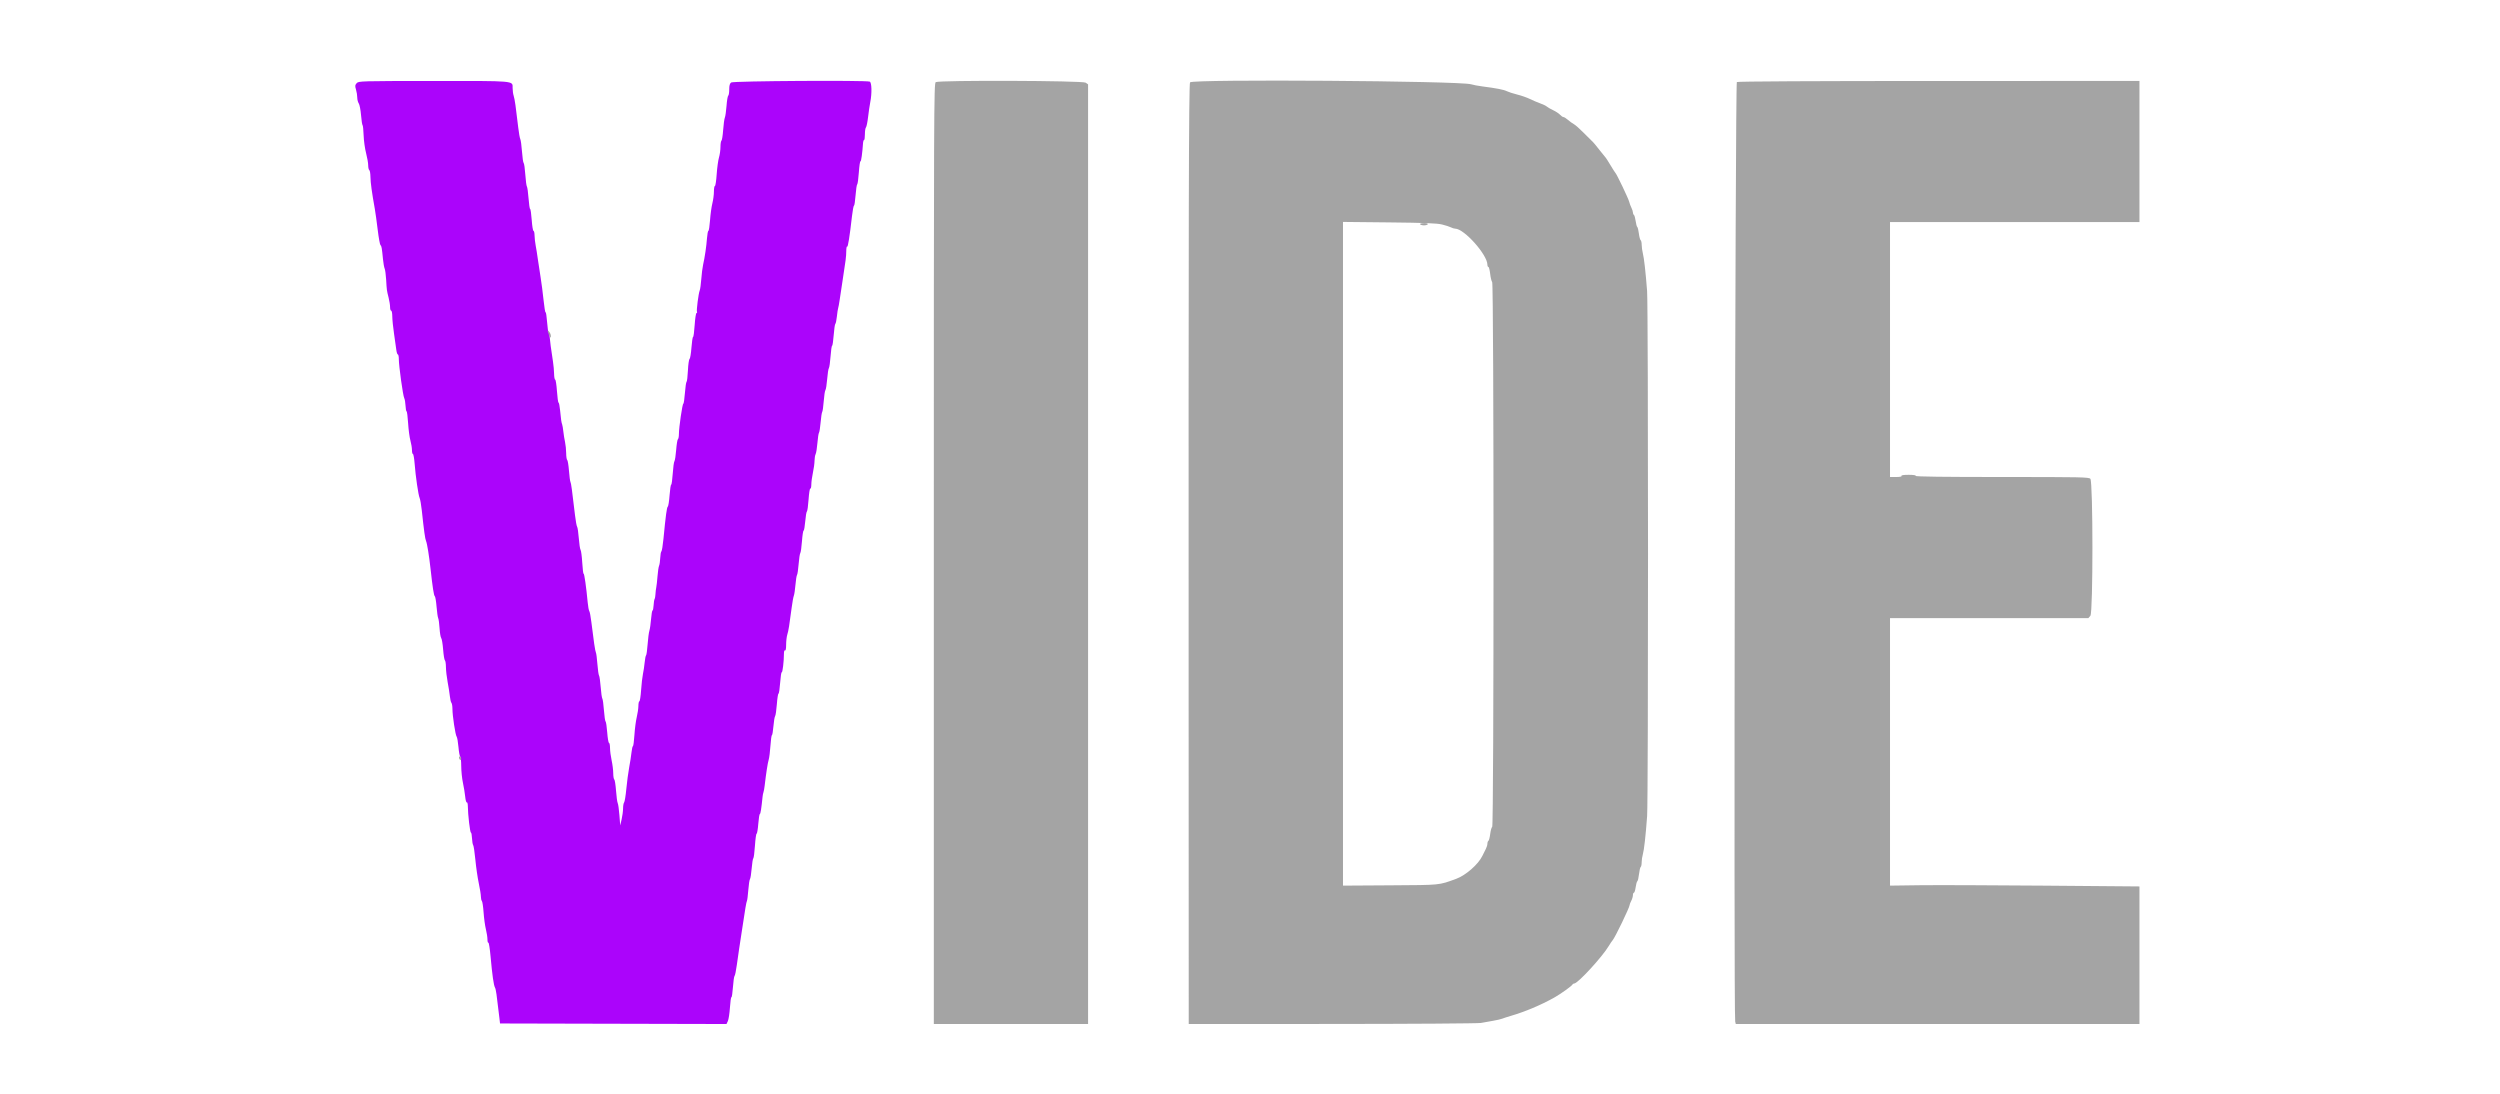
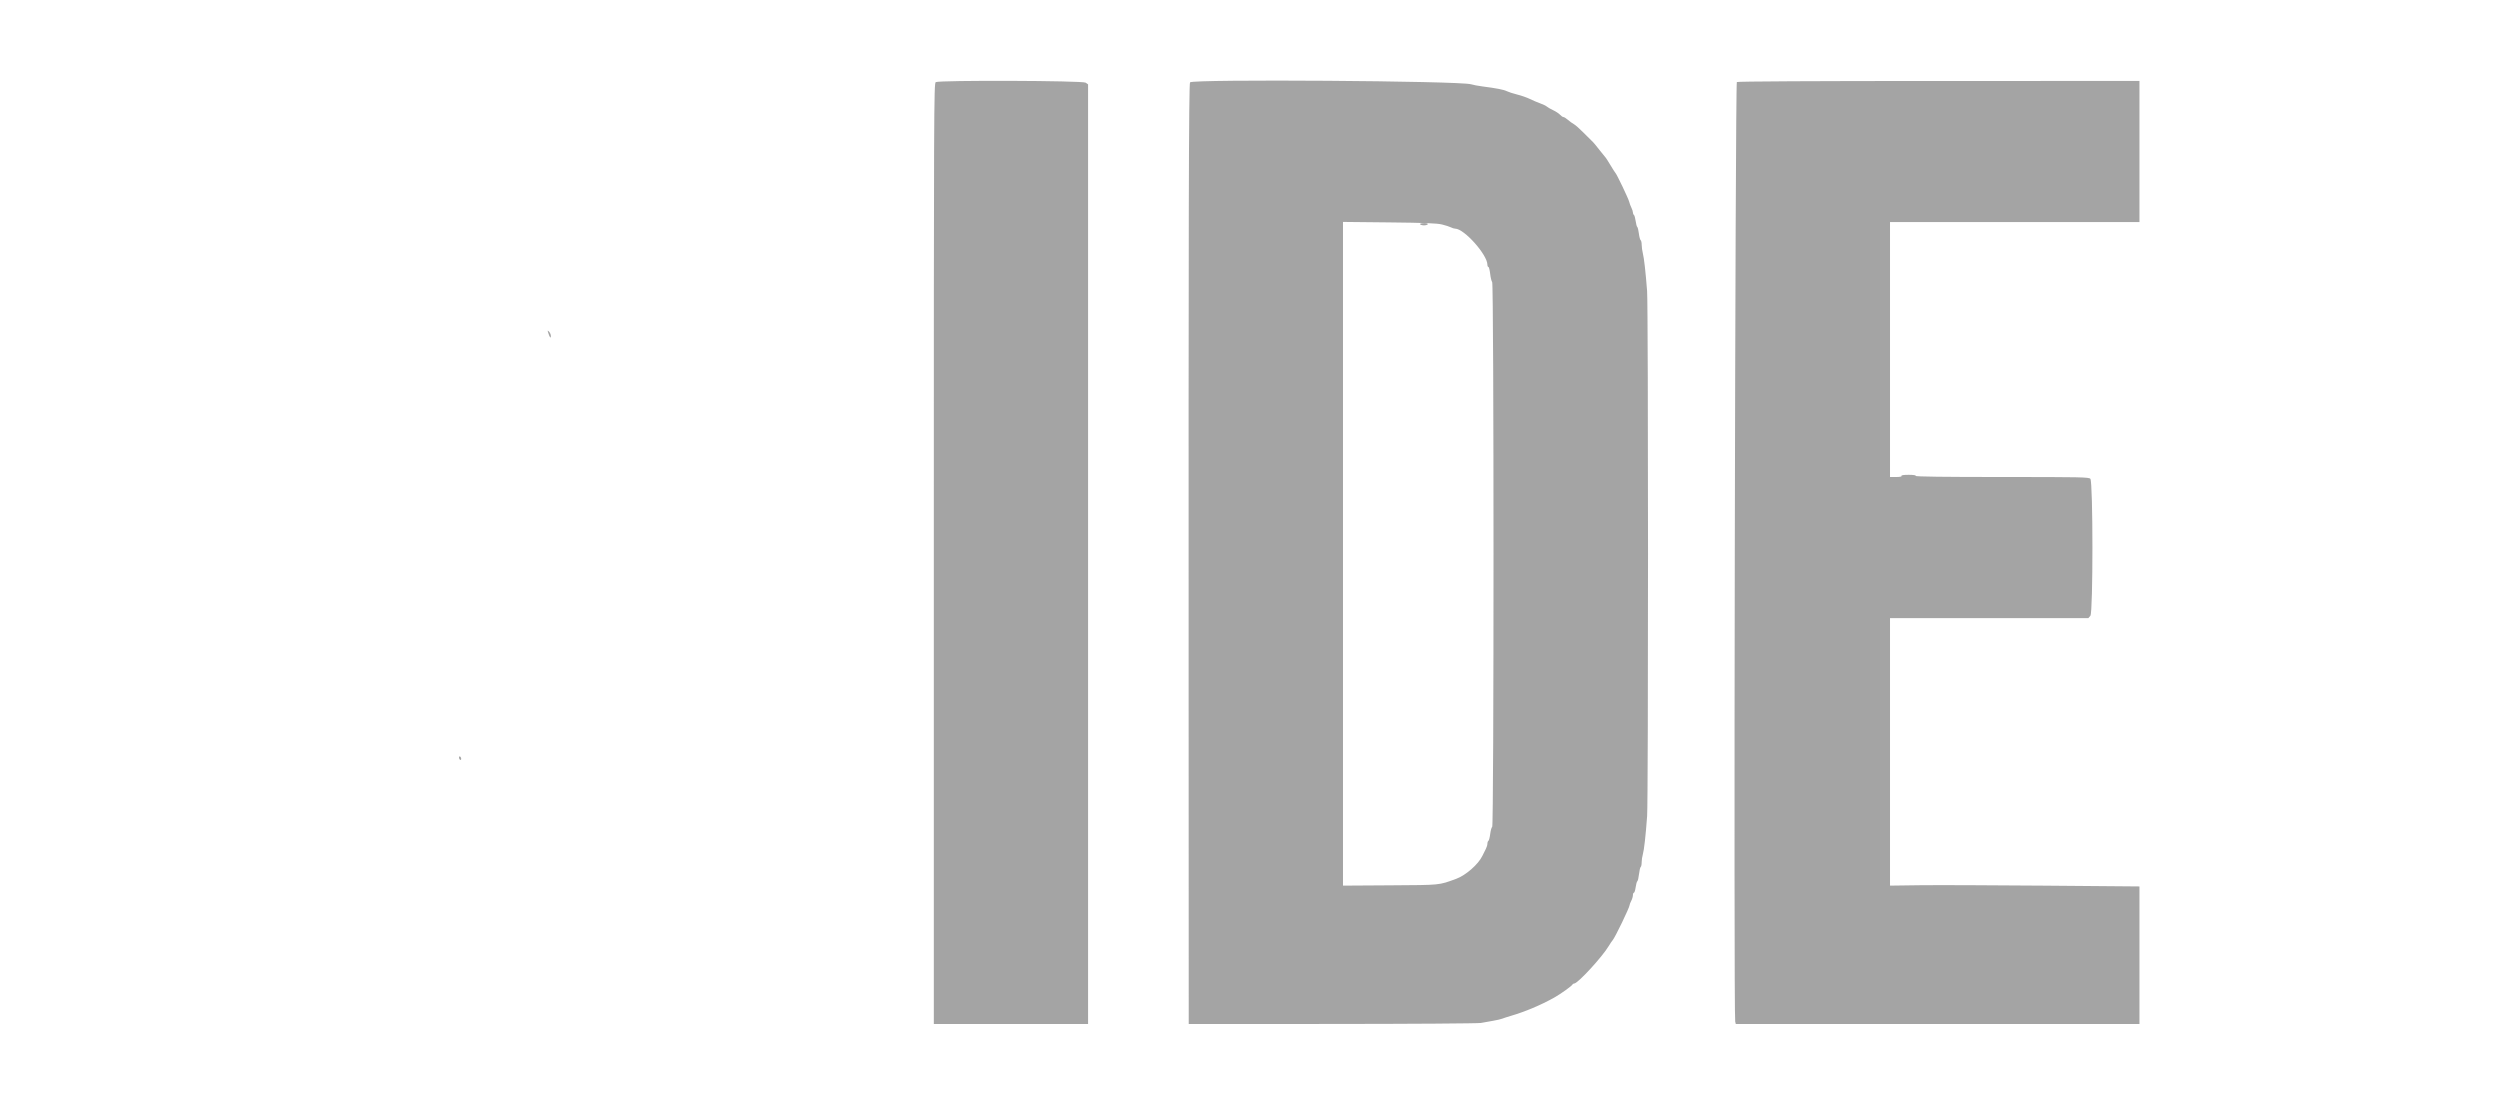
<svg xmlns="http://www.w3.org/2000/svg" id="svg" version="1.1" width="400" height="175" viewBox="0, 0, 400,241.481">
  <g id="svgg">
-     <path id="path0" d="M2.771 18.364 C 2.398 18.777,2.377 18.969,2.619 19.775 C 2.773 20.288,2.899 21.079,2.899 21.532 C 2.899 21.985,3.047 22.571,3.229 22.833 C 3.411 23.095,3.638 24.260,3.734 25.422 C 3.830 26.584,3.981 27.580,4.070 27.635 C 4.160 27.690,4.265 28.696,4.304 29.870 C 4.343 31.044,4.586 32.813,4.845 33.802 C 5.103 34.790,5.314 36.006,5.314 36.505 C 5.314 37.003,5.423 37.478,5.556 37.560 C 5.688 37.642,5.804 38.328,5.813 39.084 C 5.827 40.334,6.127 42.526,6.777 46.135 C 6.908 46.866,7.194 48.931,7.411 50.725 C 7.629 52.518,7.906 54.051,8.027 54.131 C 8.259 54.285,8.331 54.694,8.580 57.246 C 8.664 58.110,8.829 59.034,8.947 59.300 C 9.066 59.565,9.213 60.652,9.274 61.715 C 9.414 64.121,9.410 64.094,9.812 65.691 C 9.995 66.416,10.145 67.367,10.145 67.804 C 10.145 68.241,10.254 68.599,10.386 68.599 C 10.519 68.599,10.630 69.170,10.633 69.867 C 10.636 70.565,10.809 72.277,11.017 73.671 C 11.224 75.066,11.450 76.670,11.519 77.234 C 11.587 77.799,11.741 78.261,11.860 78.261 C 11.980 78.261,12.077 78.735,12.077 79.315 C 12.077 80.799,12.990 87.371,13.268 87.891 C 13.395 88.128,13.525 88.885,13.556 89.572 C 13.587 90.259,13.692 90.821,13.788 90.821 C 13.884 90.821,14.036 91.990,14.125 93.418 C 14.213 94.846,14.441 96.575,14.631 97.259 C 14.821 97.944,14.976 98.895,14.976 99.373 C 14.976 99.851,15.072 100.242,15.189 100.242 C 15.306 100.242,15.475 101.193,15.564 102.355 C 15.783 105.209,16.378 109.291,16.673 109.961 C 16.805 110.261,17.018 111.486,17.146 112.681 C 17.634 117.253,17.874 118.978,18.084 119.444 C 18.320 119.967,18.764 122.710,19.081 125.604 C 19.533 129.720,19.807 131.494,20.013 131.625 C 20.133 131.701,20.309 132.742,20.405 133.937 C 20.501 135.133,20.664 136.274,20.766 136.473 C 20.869 136.673,21.005 137.674,21.068 138.699 C 21.131 139.724,21.296 140.702,21.434 140.873 C 21.572 141.044,21.764 142.190,21.859 143.420 C 21.954 144.649,22.129 145.716,22.248 145.789 C 22.367 145.862,22.470 146.541,22.477 147.297 C 22.484 148.053,22.654 149.541,22.856 150.604 C 23.058 151.667,23.279 153.080,23.349 153.744 C 23.418 154.408,23.573 155.055,23.694 155.181 C 23.814 155.307,23.913 155.915,23.913 156.531 C 23.913 158.025,24.564 162.299,24.844 162.647 C 24.967 162.799,25.145 163.820,25.240 164.917 C 25.335 166.014,25.510 166.971,25.629 167.045 C 25.748 167.118,25.849 168.069,25.854 169.157 C 25.859 170.245,26.028 171.896,26.229 172.826 C 26.430 173.756,26.656 175.140,26.732 175.902 C 26.807 176.664,26.965 177.228,27.082 177.156 C 27.199 177.084,27.301 177.439,27.309 177.945 C 27.339 179.956,27.791 183.816,27.995 183.816 C 28.094 183.816,28.200 184.384,28.232 185.077 C 28.264 185.770,28.380 186.450,28.490 186.587 C 28.601 186.724,28.820 188.186,28.977 189.836 C 29.135 191.486,29.472 193.815,29.728 195.012 C 29.984 196.209,30.193 197.527,30.193 197.942 C 30.193 198.356,30.292 198.799,30.412 198.925 C 30.532 199.051,30.702 200.187,30.790 201.449 C 30.877 202.711,31.105 204.378,31.295 205.152 C 31.486 205.927,31.643 206.939,31.643 207.401 C 31.643 207.863,31.733 208.185,31.843 208.117 C 31.954 208.049,32.174 209.428,32.332 211.182 C 32.708 215.351,33.014 217.502,33.307 218.041 C 33.518 218.429,33.662 219.419,34.266 224.638 L 34.420 225.966 59.420 226.026 L 84.420 226.085 84.724 225.429 C 84.892 225.068,85.098 223.714,85.183 222.419 C 85.268 221.124,85.414 220.111,85.508 220.169 C 85.602 220.227,85.753 219.223,85.843 217.936 C 85.933 216.650,86.094 215.539,86.199 215.468 C 86.305 215.397,86.530 214.306,86.700 213.043 C 86.870 211.781,87.104 210.151,87.220 209.420 C 87.336 208.690,87.593 207.005,87.791 205.676 C 88.540 200.669,88.798 199.134,88.932 198.906 C 89.008 198.777,89.144 197.697,89.235 196.506 C 89.325 195.314,89.491 194.227,89.603 194.090 C 89.715 193.953,89.885 192.888,89.980 191.723 C 90.076 190.559,90.238 189.555,90.340 189.491 C 90.443 189.428,90.605 188.180,90.700 186.717 C 90.796 185.255,90.963 184.058,91.071 184.058 C 91.179 184.058,91.345 183.080,91.438 181.884 C 91.532 180.688,91.687 179.710,91.784 179.710 C 91.934 179.710,92.111 178.584,92.392 175.845 C 92.426 175.513,92.515 175.079,92.590 174.879 C 92.664 174.680,92.781 174.028,92.850 173.430 C 93.155 170.773,93.521 168.419,93.736 167.724 C 93.865 167.309,94.039 165.924,94.123 164.644 C 94.207 163.365,94.352 162.319,94.446 162.319 C 94.540 162.319,94.691 161.428,94.782 160.339 C 94.872 159.251,95.040 158.245,95.154 158.105 C 95.268 157.965,95.440 156.790,95.535 155.495 C 95.631 154.200,95.797 153.140,95.903 153.140 C 96.009 153.140,96.173 152.055,96.267 150.729 C 96.361 149.404,96.518 148.368,96.615 148.428 C 96.796 148.539,97.097 146.020,97.100 144.370 C 97.101 143.818,97.198 143.510,97.343 143.599 C 97.493 143.692,97.585 143.219,97.585 142.344 C 97.585 141.571,97.702 140.559,97.846 140.095 C 98.111 139.237,98.301 138.069,98.805 134.179 C 98.960 132.983,99.177 131.787,99.287 131.522 C 99.396 131.256,99.558 130.169,99.646 129.106 C 99.735 128.043,99.890 127.065,99.993 126.932 C 100.095 126.800,100.255 125.714,100.348 124.521 C 100.441 123.328,100.606 122.241,100.713 122.106 C 100.821 121.970,100.986 120.800,101.081 119.505 C 101.175 118.210,101.339 117.150,101.443 117.150 C 101.548 117.150,101.711 116.226,101.805 115.098 C 101.899 113.969,102.064 112.991,102.172 112.924 C 102.280 112.857,102.447 111.662,102.542 110.269 C 102.637 108.876,102.810 107.796,102.927 107.868 C 103.044 107.940,103.144 107.531,103.149 106.959 C 103.153 106.386,103.312 105.211,103.502 104.348 C 103.692 103.484,103.852 102.309,103.856 101.735 C 103.861 101.162,103.970 100.497,104.098 100.257 C 104.226 100.017,104.404 98.910,104.493 97.797 C 104.582 96.684,104.739 95.664,104.842 95.531 C 104.945 95.399,105.107 94.366,105.202 93.237 C 105.297 92.107,105.455 91.075,105.553 90.942 C 105.651 90.809,105.802 89.731,105.890 88.546 C 105.977 87.361,106.143 86.274,106.260 86.130 C 106.377 85.987,106.551 84.891,106.647 83.696 C 106.742 82.500,106.913 81.406,107.025 81.265 C 107.138 81.124,107.304 79.956,107.395 78.669 C 107.485 77.382,107.639 76.329,107.736 76.329 C 107.834 76.329,107.993 75.269,108.089 73.973 C 108.186 72.678,108.348 71.564,108.449 71.498 C 108.551 71.431,108.705 70.699,108.792 69.869 C 108.879 69.040,109.003 68.225,109.067 68.058 C 109.131 67.891,109.285 67.047,109.409 66.184 C 109.533 65.320,109.804 63.527,110.011 62.198 C 110.746 57.488,110.854 56.629,110.862 55.455 C 110.866 54.802,110.951 54.349,111.051 54.449 C 111.230 54.630,111.604 52.292,112.120 47.766 C 112.267 46.470,112.468 45.411,112.566 45.411 C 112.664 45.411,112.822 44.378,112.916 43.116 C 113.011 41.854,113.174 40.769,113.278 40.705 C 113.383 40.640,113.546 39.444,113.641 38.047 C 113.737 36.650,113.897 35.559,113.999 35.621 C 114.152 35.716,114.415 33.819,114.576 31.461 C 114.597 31.162,114.695 30.918,114.795 30.918 C 114.894 30.918,114.976 30.342,114.976 29.638 C 114.976 28.934,115.080 28.253,115.208 28.126 C 115.335 27.998,115.547 26.971,115.678 25.843 C 115.809 24.715,116.024 23.249,116.156 22.585 C 116.553 20.590,116.493 18.194,116.043 18.021 C 115.190 17.694,85.889 17.875,85.447 18.211 C 85.142 18.442,85.024 18.873,85.024 19.759 C 85.024 20.434,84.925 21.047,84.804 21.122 C 84.683 21.197,84.513 22.209,84.427 23.370 C 84.340 24.532,84.173 25.700,84.056 25.966 C 83.939 26.232,83.771 27.455,83.683 28.685 C 83.595 29.915,83.426 30.981,83.308 31.055 C 83.189 31.128,83.091 31.752,83.089 32.442 C 83.088 33.131,82.939 34.185,82.758 34.783 C 82.578 35.380,82.351 37.038,82.255 38.466 C 82.158 39.894,81.981 41.063,81.861 41.063 C 81.741 41.063,81.643 41.618,81.643 42.296 C 81.643 42.974,81.488 44.143,81.299 44.893 C 81.109 45.643,80.879 47.316,80.787 48.611 C 80.694 49.906,80.532 50.966,80.426 50.966 C 80.320 50.966,80.179 51.700,80.113 52.597 C 79.980 54.402,79.631 56.784,79.252 58.467 C 79.116 59.072,78.938 60.485,78.856 61.607 C 78.774 62.729,78.616 63.865,78.506 64.130 C 78.239 64.772,77.749 68.599,77.902 68.846 C 77.968 68.953,77.918 69.077,77.790 69.122 C 77.662 69.166,77.482 70.371,77.390 71.800 C 77.299 73.228,77.141 74.396,77.040 74.396 C 76.939 74.396,76.778 75.456,76.682 76.751 C 76.586 78.046,76.397 79.177,76.261 79.264 C 76.125 79.351,75.963 80.492,75.903 81.800 C 75.842 83.108,75.707 84.233,75.603 84.300 C 75.500 84.366,75.336 85.480,75.239 86.775 C 75.142 88.071,74.985 89.130,74.889 89.130 C 74.680 89.130,73.912 94.388,73.913 95.819 C 73.913 96.376,73.816 96.891,73.697 96.965 C 73.579 97.038,73.404 98.104,73.308 99.334 C 73.213 100.564,73.040 101.688,72.924 101.832 C 72.808 101.976,72.641 103.198,72.552 104.549 C 72.464 105.900,72.309 107.005,72.208 107.005 C 72.108 107.005,71.947 108.065,71.851 109.360 C 71.756 110.655,71.579 111.778,71.459 111.855 C 71.244 111.993,71.002 113.790,70.502 118.961 C 70.360 120.422,70.156 121.673,70.047 121.740 C 69.938 121.807,69.822 122.460,69.790 123.190 C 69.757 123.920,69.642 124.694,69.534 124.910 C 69.427 125.126,69.272 126.159,69.191 127.205 C 69.110 128.251,68.983 129.378,68.910 129.710 C 68.836 130.042,68.759 130.694,68.739 131.159 C 68.719 131.624,68.631 132.121,68.543 132.262 C 68.456 132.403,68.358 133.028,68.326 133.651 C 68.294 134.273,68.188 134.783,68.091 134.783 C 67.995 134.783,67.850 135.625,67.769 136.655 C 67.688 137.684,67.520 138.853,67.396 139.251 C 67.271 139.650,67.095 141.008,67.003 142.271 C 66.912 143.533,66.759 144.620,66.664 144.686 C 66.569 144.752,66.429 145.459,66.352 146.256 C 66.276 147.053,66.106 148.194,65.975 148.792 C 65.844 149.390,65.660 150.993,65.567 152.355 C 65.473 153.717,65.302 154.831,65.186 154.831 C 65.071 154.831,64.972 155.293,64.967 155.857 C 64.963 156.422,64.800 157.536,64.606 158.333 C 64.411 159.130,64.181 160.897,64.094 162.258 C 64.007 163.620,63.859 164.734,63.765 164.734 C 63.671 164.734,63.527 165.359,63.445 166.123 C 63.364 166.887,63.133 168.382,62.932 169.444 C 62.732 170.507,62.450 172.627,62.306 174.155 C 62.162 175.682,61.943 177.036,61.819 177.162 C 61.695 177.288,61.590 177.886,61.584 178.490 C 61.578 179.095,61.434 180.187,61.262 180.918 L 60.951 182.246 60.778 179.975 C 60.683 178.725,60.515 177.530,60.404 177.318 C 60.294 177.106,60.126 175.873,60.031 174.578 C 59.936 173.283,59.760 172.162,59.639 172.088 C 59.519 172.013,59.416 171.388,59.412 170.698 C 59.407 170.009,59.248 168.738,59.058 167.874 C 58.868 167.011,58.709 165.788,58.704 165.157 C 58.699 164.526,58.597 164.010,58.477 164.010 C 58.356 164.010,58.180 162.975,58.085 161.711 C 57.991 160.447,57.828 159.360,57.723 159.296 C 57.618 159.231,57.456 158.118,57.361 156.823 C 57.267 155.528,57.106 154.360,57.003 154.227 C 56.901 154.094,56.738 152.953,56.643 151.691 C 56.547 150.429,56.384 149.287,56.280 149.155 C 56.177 149.022,56.013 147.880,55.917 146.618 C 55.821 145.356,55.673 144.215,55.589 144.082 C 55.434 143.839,55.064 141.353,54.582 137.329 C 54.440 136.139,54.234 135.052,54.125 134.913 C 54.016 134.775,53.856 133.901,53.770 132.971 C 53.468 129.694,53.018 126.529,52.875 126.673 C 52.796 126.753,52.660 125.660,52.573 124.243 C 52.487 122.827,52.319 121.548,52.201 121.402 C 52.083 121.255,51.907 120.103,51.812 118.841 C 51.716 117.579,51.549 116.436,51.441 116.302 C 51.333 116.168,51.124 115.026,50.976 113.766 C 50.317 108.131,50.111 106.627,49.967 106.401 C 49.882 106.268,49.735 105.153,49.639 103.923 C 49.544 102.694,49.368 101.627,49.250 101.554 C 49.131 101.481,49.029 100.802,49.023 100.046 C 49.018 99.290,48.904 98.182,48.771 97.585 C 48.639 96.987,48.472 95.954,48.401 95.290 C 48.331 94.626,48.213 93.919,48.139 93.720 C 47.961 93.236,47.884 92.716,47.686 90.640 C 47.595 89.677,47.439 88.889,47.339 88.889 C 47.240 88.889,47.081 87.748,46.986 86.353 C 46.891 84.958,46.715 83.816,46.595 83.816 C 46.475 83.816,46.368 83.246,46.356 82.548 C 46.345 81.851,46.234 80.628,46.109 79.831 C 45.714 77.306,45.411 75.029,45.349 74.119 C 45.317 73.634,45.221 73.279,45.137 73.330 C 45.053 73.382,44.907 72.385,44.811 71.115 C 44.716 69.846,44.568 68.879,44.481 68.965 C 44.394 69.052,44.192 67.837,44.031 66.264 C 43.870 64.692,43.568 62.373,43.360 61.111 C 43.151 59.849,42.879 58.056,42.754 57.126 C 42.630 56.196,42.422 54.891,42.293 54.227 C 42.164 53.563,42.051 52.557,42.043 51.993 C 42.035 51.428,41.929 50.966,41.807 50.966 C 41.685 50.966,41.508 49.879,41.413 48.551 C 41.319 47.222,41.162 46.135,41.065 46.135 C 40.967 46.135,40.810 45.076,40.715 43.782 C 40.620 42.488,40.456 41.320,40.352 41.186 C 40.247 41.052,40.089 39.859,40.000 38.536 C 39.911 37.212,39.749 36.071,39.639 35.999 C 39.530 35.928,39.363 34.796,39.269 33.484 C 39.174 32.172,39.005 30.922,38.892 30.707 C 38.779 30.491,38.575 29.336,38.438 28.140 C 37.933 23.726,37.661 21.843,37.433 21.160 C 37.304 20.774,37.198 19.990,37.198 19.417 C 37.198 17.798,37.983 17.867,19.728 17.878 C 3.582 17.887,3.194 17.898,2.771 18.364 " stroke="none" fill="#ab04fb" fill-rule="evenodd" />
    <path id="path1" d="M130.616 18.135 C 130.214 18.369,130.193 23.582,130.193 122.234 L 130.193 226.087 147.222 226.087 L 164.251 226.087 164.251 122.357 L 164.251 18.626 163.714 18.250 C 163.062 17.794,131.392 17.683,130.616 18.135 M186.764 18.178 C 186.482 18.518,186.419 46.643,186.452 157.186 L 186.473 226.087 218.176 226.073 C 235.613 226.065,250.368 225.966,250.966 225.853 C 251.564 225.740,252.760 225.527,253.623 225.380 C 254.487 225.232,255.411 225.020,255.676 224.908 C 255.942 224.797,256.812 224.514,257.609 224.281 C 260.770 223.354,264.185 221.915,267.150 220.260 C 268.576 219.464,271.084 217.666,271.216 217.345 C 271.260 217.238,271.423 217.147,271.578 217.144 C 272.389 217.128,277.774 211.273,279.237 208.816 C 279.554 208.285,279.926 207.732,280.063 207.587 C 280.567 207.058,283.816 200.325,283.816 199.810 C 283.816 199.679,283.979 199.261,284.177 198.880 C 284.376 198.500,284.539 197.944,284.540 197.645 C 284.540 197.346,284.640 197.101,284.760 197.101 C 284.880 197.101,285.054 196.558,285.145 195.894 C 285.236 195.230,285.404 194.629,285.519 194.558 C 285.633 194.488,285.800 193.778,285.890 192.982 C 285.980 192.186,286.148 191.477,286.264 191.405 C 286.379 191.334,286.473 190.874,286.473 190.383 C 286.473 189.891,286.587 189.110,286.726 188.646 C 287.001 187.725,287.360 184.534,287.677 180.193 C 287.949 176.464,287.944 67.780,287.672 64.251 C 287.343 59.995,287.004 56.983,286.732 55.918 C 286.596 55.386,286.482 54.550,286.479 54.060 C 286.476 53.570,286.372 53.106,286.249 53.030 C 286.125 52.953,285.949 52.293,285.858 51.563 C 285.767 50.833,285.607 50.182,285.502 50.117 C 285.397 50.052,285.236 49.456,285.145 48.792 C 285.054 48.128,284.880 47.524,284.760 47.450 C 284.640 47.375,284.540 47.131,284.540 46.906 C 284.539 46.681,284.392 46.219,284.215 45.878 C 284.037 45.537,283.814 44.939,283.721 44.549 C 283.552 43.848,280.948 38.397,280.670 38.164 C 280.591 38.098,280.105 37.337,279.589 36.473 C 279.074 35.610,278.589 34.849,278.511 34.783 C 278.433 34.716,277.992 34.173,277.530 33.576 C 276.413 32.131,275.789 31.388,275.418 31.064 C 275.250 30.917,274.435 30.108,273.607 29.265 C 272.779 28.422,271.830 27.586,271.498 27.407 C 271.165 27.228,270.578 26.803,270.192 26.463 C 269.806 26.124,269.361 25.845,269.203 25.845 C 269.045 25.845,268.708 25.616,268.455 25.336 C 268.202 25.056,267.506 24.598,266.908 24.319 C 266.310 24.040,265.687 23.681,265.524 23.522 C 265.360 23.362,264.708 23.046,264.074 22.820 C 263.441 22.593,262.406 22.154,261.774 21.843 C 261.143 21.532,259.893 21.096,258.996 20.874 C 258.100 20.652,257.072 20.320,256.710 20.136 C 256.046 19.798,254.411 19.478,251.329 19.084 C 250.399 18.965,249.257 18.750,248.792 18.606 C 246.362 17.854,187.370 17.447,186.764 18.178 M307.488 18.111 C 307.125 18.340,306.765 224.054,307.124 225.543 L 307.256 226.087 351.816 226.087 L 396.377 226.087 396.377 210.899 L 396.377 195.711 375.302 195.534 C 363.711 195.437,351.319 195.396,347.766 195.444 L 341.304 195.531 341.304 166.002 L 341.304 136.473 363.196 136.473 L 385.088 136.473 385.545 135.947 C 386.146 135.254,386.140 106.438,385.538 105.713 C 385.235 105.348,383.570 105.314,366.019 105.314 C 353.289 105.314,346.882 105.233,346.981 105.072 C 347.075 104.920,346.495 104.831,345.411 104.831 C 344.326 104.831,343.746 104.920,343.841 105.072 C 343.933 105.222,343.481 105.314,342.647 105.314 L 341.304 105.314 341.304 77.174 L 341.304 49.034 368.841 49.034 L 396.377 49.034 396.377 33.454 L 396.377 17.874 352.114 17.878 C 324.639 17.880,307.713 17.969,307.488 18.111 M242.391 49.563 C 243.188 49.757,244.078 50.044,244.368 50.200 C 244.658 50.356,245.080 50.483,245.305 50.483 C 247.272 50.483,252.415 56.245,252.415 58.449 C 252.415 58.718,252.513 58.937,252.633 58.937 C 252.753 58.937,252.928 59.617,253.023 60.447 C 253.117 61.277,253.318 62.109,253.469 62.296 C 253.859 62.777,253.865 182.307,253.475 182.557 C 253.327 182.652,253.129 183.353,253.035 184.115 C 252.941 184.876,252.764 185.562,252.640 185.638 C 252.517 185.715,252.415 185.999,252.415 186.269 C 252.415 186.540,252.265 187.050,252.081 187.402 C 251.897 187.755,251.544 188.465,251.296 188.979 C 250.398 190.844,247.622 193.269,245.505 194.038 C 241.603 195.456,242.243 195.393,230.978 195.465 L 220.531 195.531 220.531 122.264 L 220.531 48.997 230.737 49.103 C 238.579 49.185,241.278 49.291,242.391 49.563 M237.560 49.517 C 237.642 49.650,238.023 49.758,238.406 49.758 C 238.789 49.758,239.169 49.650,239.251 49.517 C 239.341 49.371,239.007 49.275,238.406 49.275 C 237.804 49.275,237.470 49.371,237.560 49.517 M45.046 73.441 C 45.368 74.492,45.637 74.831,45.645 74.198 C 45.649 73.889,45.475 73.460,45.258 73.243 C 44.893 72.878,44.877 72.893,45.046 73.441 M25.362 167.242 C 25.362 167.441,25.471 167.672,25.604 167.754 C 25.737 167.836,25.845 167.740,25.845 167.541 C 25.845 167.341,25.737 167.111,25.604 167.029 C 25.471 166.947,25.362 167.043,25.362 167.242 " stroke="none" fill="#a4a4a4" fill-rule="evenodd" />
  </g>
</svg>